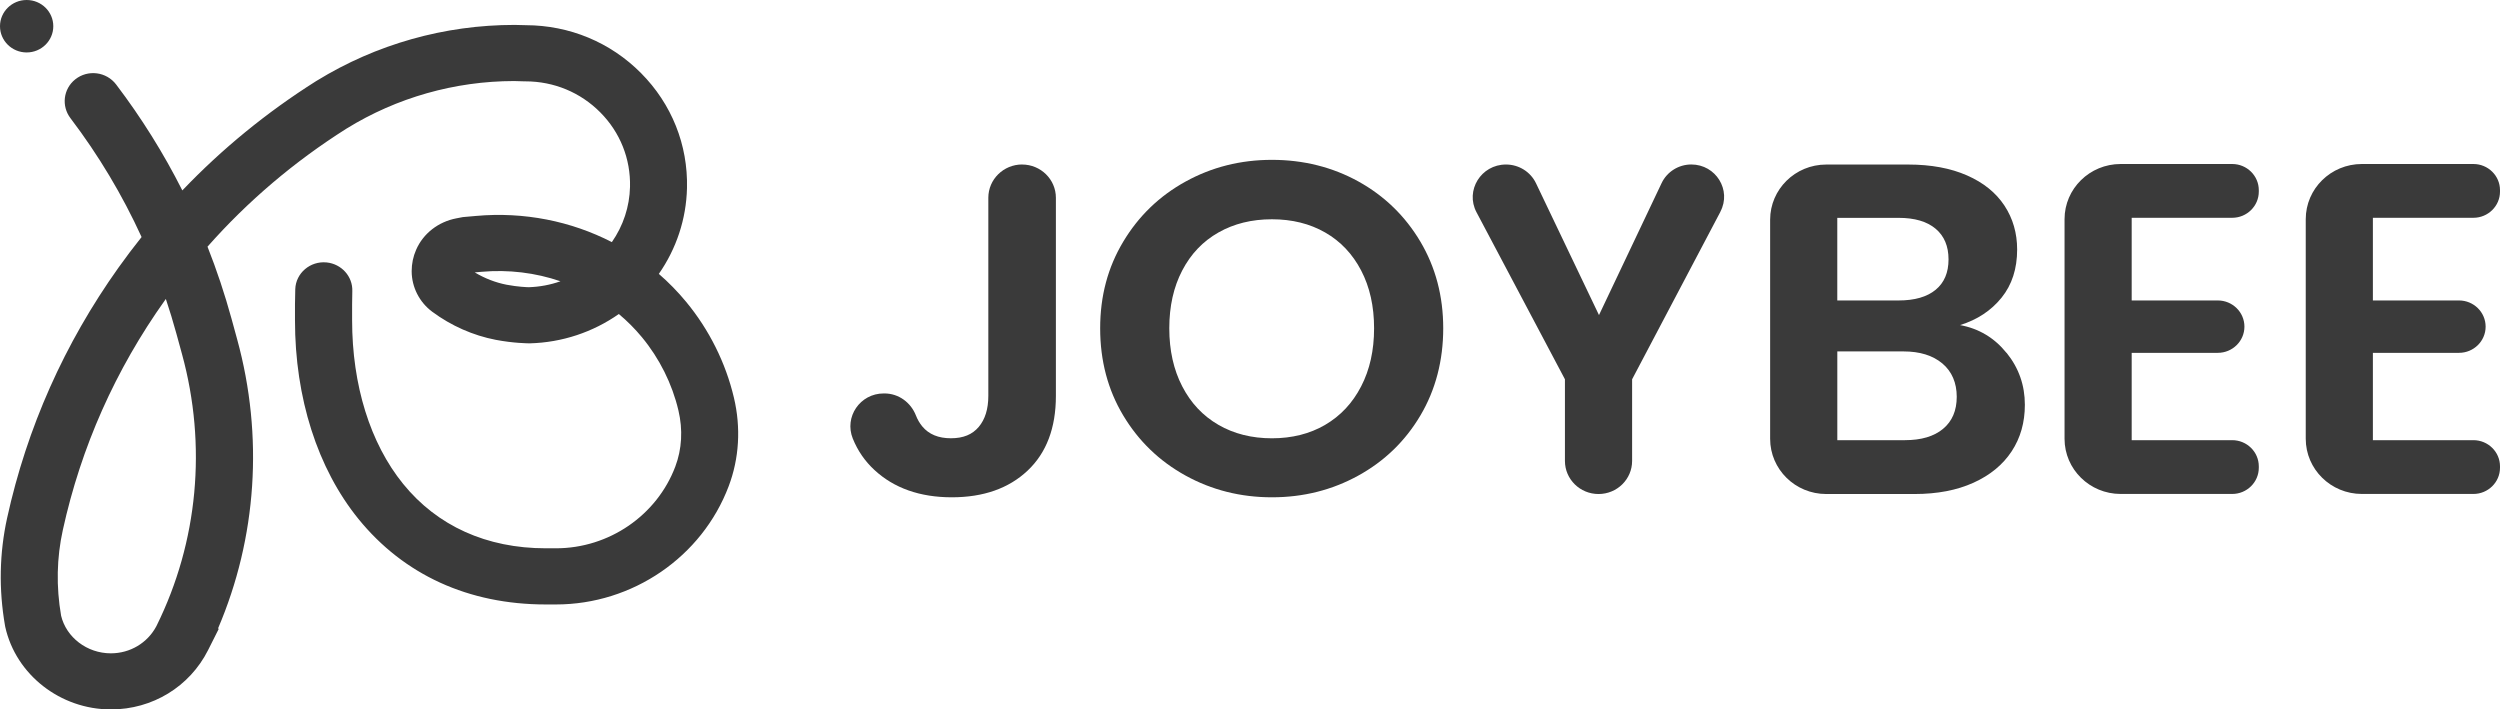
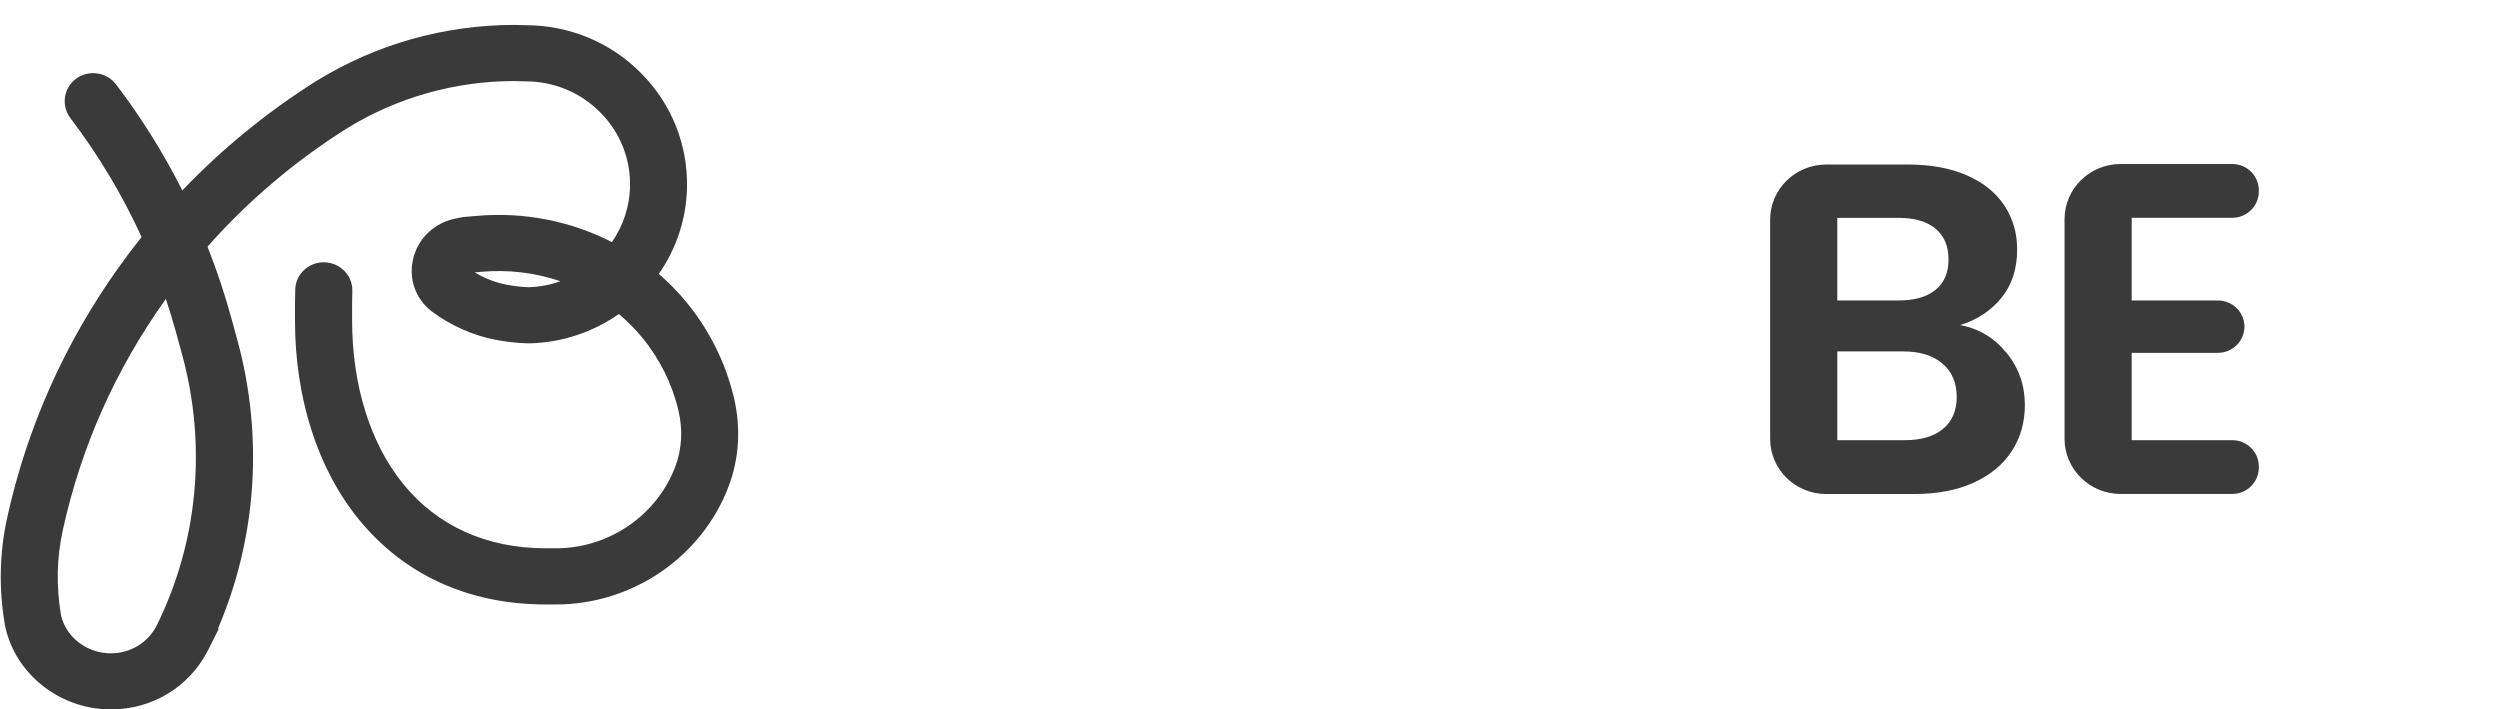
<svg xmlns="http://www.w3.org/2000/svg" width="148" height="42" viewBox="0 0 148 42" fill="none">
  <g clip-path="url(#clip0_2105_93)">
-     <path d="M60.506 9.739C61.612 9.739 62.509 10.621 62.509 11.71V23.433C62.509 25.332 61.95 26.809 60.834 27.861C59.717 28.913 58.22 29.44 56.346 29.44C54.471 29.44 52.923 28.901 51.761 27.818C51.2 27.299 50.777 26.683 50.486 25.966C49.967 24.685 50.914 23.292 52.315 23.292H52.36C53.201 23.292 53.923 23.827 54.224 24.599C54.32 24.844 54.447 25.061 54.602 25.247C54.99 25.712 55.553 25.945 56.292 25.945C57.031 25.945 57.56 25.723 57.94 25.275C58.318 24.828 58.509 24.213 58.509 23.431V11.708C58.509 10.62 59.406 9.737 60.512 9.737L60.506 9.739Z" fill="#3A3A3A" />
-     <path d="M70.187 28.155C68.634 27.299 67.403 26.111 66.494 24.593C65.585 23.075 65.13 21.355 65.13 19.437C65.13 17.519 65.585 15.828 66.494 14.31C67.403 12.793 68.632 11.604 70.187 10.748C71.74 9.892 73.444 9.463 75.299 9.463C77.155 9.463 78.882 9.892 80.427 10.748C81.969 11.606 83.189 12.793 84.09 14.31C84.989 15.83 85.439 17.538 85.439 19.437C85.439 21.337 84.989 23.075 84.09 24.593C83.191 26.113 81.965 27.299 80.412 28.155C78.859 29.011 77.155 29.44 75.299 29.44C73.444 29.44 71.74 29.011 70.187 28.155ZM78.45 25.151C79.359 24.619 80.07 23.862 80.58 22.873C81.091 21.887 81.346 20.741 81.346 19.435C81.346 18.13 81.091 16.99 80.58 16.012C80.07 15.034 79.359 14.284 78.45 13.763C77.541 13.242 76.491 12.981 75.297 12.981C74.104 12.981 73.049 13.242 72.132 13.763C71.212 14.284 70.498 15.034 69.988 16.012C69.477 16.99 69.222 18.132 69.222 19.435C69.222 20.738 69.477 21.887 69.988 22.873C70.498 23.86 71.212 24.619 72.132 25.151C73.049 25.682 74.106 25.947 75.297 25.947C76.489 25.947 77.541 25.682 78.45 25.151Z" fill="#3A3A3A" />
-     <path d="M101.852 12.529L96.621 22.454V27.289C96.621 28.37 95.731 29.246 94.633 29.246C93.535 29.246 92.644 28.37 92.644 27.289V22.454L87.409 12.566C86.728 11.279 87.677 9.739 89.153 9.739C89.915 9.739 90.608 10.172 90.932 10.85L94.66 18.653L98.367 10.84C98.687 10.168 99.372 9.737 100.125 9.737C101.58 9.737 102.519 11.255 101.848 12.527L101.852 12.529Z" fill="#3A3A3A" />
    <path d="M118.792 20.89C119.513 21.784 119.872 22.81 119.872 23.964C119.872 25.008 119.612 25.925 119.091 26.717C118.57 27.51 117.819 28.129 116.833 28.576C115.849 29.023 114.684 29.246 113.339 29.246H108.113C106.278 29.246 104.792 27.784 104.792 25.978V13.009C104.792 11.204 106.278 9.741 108.113 9.741H112.97C114.313 9.741 115.473 9.956 116.449 10.385C117.424 10.813 118.161 11.41 118.664 12.174C119.166 12.938 119.415 13.804 119.415 14.772C119.415 15.91 119.108 16.86 118.491 17.624C117.875 18.387 117.057 18.929 116.034 19.245C117.15 19.45 118.068 19.999 118.788 20.894L118.792 20.89ZM108.767 17.787H112.401C113.348 17.787 114.076 17.577 114.587 17.158C115.098 16.739 115.353 16.139 115.353 15.356C115.353 14.574 115.098 13.969 114.587 13.54C114.076 13.111 113.348 12.897 112.401 12.897H108.767V17.787ZM115.029 25.387C115.569 24.94 115.839 24.307 115.839 23.488C115.839 22.669 115.554 21.993 114.988 21.517C114.419 21.041 113.653 20.804 112.688 20.804H108.769V26.058H112.773C113.738 26.058 114.491 25.835 115.031 25.387H115.029Z" fill="#3A3A3A" />
    <path d="M126.196 12.897V17.787H131.294C132.164 17.787 132.87 18.482 132.87 19.337C132.87 20.193 132.164 20.888 131.294 20.888H126.196V26.058H132.146C133.015 26.058 133.721 26.752 133.721 27.608V27.692C133.721 28.547 133.015 29.242 132.146 29.242H125.543C123.708 29.242 122.221 27.779 122.221 25.974V12.977C122.221 11.171 123.708 9.709 125.543 9.709H132.146C133.015 9.709 133.721 10.403 133.721 11.259V11.343C133.721 12.198 133.015 12.893 132.146 12.893H126.196V12.897Z" fill="#3A3A3A" />
-     <path d="M140.475 12.897V17.787H145.573C146.443 17.787 147.149 18.482 147.149 19.337C147.149 20.193 146.443 20.888 145.573 20.888H140.475V26.058H146.425C147.294 26.058 148 26.752 148 27.608V27.692C148 28.547 147.294 29.242 146.425 29.242H139.822C137.987 29.242 136.5 27.779 136.5 25.974V12.977C136.5 11.171 137.987 9.709 139.822 9.709H146.425C147.294 9.709 148 10.403 148 11.259V11.343C148 12.198 147.294 12.893 146.425 12.893H140.475V12.897Z" fill="#3A3A3A" />
-     <path d="M1.578 3.105C2.449 3.105 3.155 2.41 3.155 1.552C3.155 0.695 2.449 0 1.578 0C0.706 0 0 0.695 0 1.552C0 2.41 0.706 3.105 1.578 3.105Z" fill="#3A3A3A" />
    <path d="M31.126 1.491C33.716 1.497 36.139 2.504 37.949 4.328C39.765 6.158 40.732 8.575 40.67 11.136C40.626 12.969 40.043 14.721 39.003 16.214C39.582 16.717 40.124 17.268 40.618 17.867C41.984 19.519 42.962 21.482 43.449 23.547C43.869 25.324 43.761 27.136 43.138 28.784C41.556 32.972 37.446 35.784 32.911 35.784H32.309C32.309 35.784 32.309 35.784 32.307 35.784C27.74 35.784 23.906 34.032 21.218 30.719C18.796 27.732 17.461 23.555 17.463 18.957V18.012C17.463 17.713 17.469 17.415 17.48 17.117C17.513 16.163 18.37 15.44 19.335 15.536C20.216 15.624 20.886 16.365 20.857 17.235C20.849 17.493 20.845 17.75 20.845 18.008V18.957C20.845 22.804 21.916 26.243 23.863 28.643C25.887 31.14 28.809 32.459 32.311 32.459H32.915C36.047 32.459 38.885 30.514 39.977 27.624C40.369 26.589 40.433 25.439 40.163 24.299C39.792 22.724 39.045 21.225 38.003 19.964C37.587 19.462 37.129 19.002 36.635 18.59C35.096 19.668 33.274 20.275 31.366 20.326H31.325C31.238 20.322 30.42 20.322 29.349 20.118C28.01 19.86 26.709 19.286 25.588 18.455C24.83 17.893 24.375 17.001 24.371 16.065V16.051C24.371 15.612 24.46 15.183 24.637 14.782C25.056 13.822 25.949 13.128 27.024 12.924L27.402 12.852L28.184 12.783C31.02 12.529 33.803 13.089 36.222 14.333C36.894 13.369 37.27 12.237 37.297 11.059C37.336 9.4 36.712 7.835 35.537 6.653C34.362 5.468 32.788 4.816 31.105 4.816H31.057L30.43 4.798C26.92 4.804 23.493 5.776 20.521 7.609L20.504 7.619C17.422 9.568 14.667 11.906 12.284 14.603C12.832 15.989 13.306 17.411 13.706 18.867L14.042 20.095C15.61 25.817 15.203 31.836 12.909 37.2L12.95 37.23L12.317 38.489C11.226 40.654 9.021 41.998 6.566 41.998C3.574 41.998 0.942 39.945 0.311 37.114L0.297 37.038C-0.077 34.892 -0.035 32.747 0.421 30.666C1.596 25.322 3.815 20.334 7.016 15.842C7.456 15.226 7.911 14.621 8.382 14.033C7.244 11.543 5.837 9.19 4.17 6.994C3.626 6.277 3.745 5.268 4.45 4.702C5.198 4.102 6.3 4.242 6.877 5.004C8.378 6.982 9.685 9.075 10.794 11.273C13.144 8.812 15.792 6.647 18.711 4.804L18.761 4.774C22.273 2.617 26.316 1.475 30.457 1.475H30.466M3.614 36.438C3.921 37.737 5.156 38.677 6.561 38.677C7.701 38.677 8.726 38.066 9.254 37.077L9.279 37.026C11.724 32.075 12.255 26.37 10.775 20.965L10.439 19.738C10.25 19.049 10.042 18.369 9.818 17.697C9.804 17.718 9.791 17.736 9.777 17.756C6.835 21.884 4.797 26.464 3.72 31.374C3.356 33.025 3.321 34.73 3.616 36.442L3.614 36.438ZM28.105 16.126C28.695 16.48 29.338 16.729 29.992 16.856C30.667 16.984 31.2 17.001 31.304 17.003C31.95 16.982 32.581 16.864 33.179 16.651C31.705 16.147 30.108 15.947 28.487 16.092L28.108 16.126H28.105Z" fill="#3A3A3A" />
  </g>
  <defs>
    <clipPath id="clip0_2105_93">
      <rect width="148" height="42" fill="white" />
    </clipPath>
  </defs>
</svg>